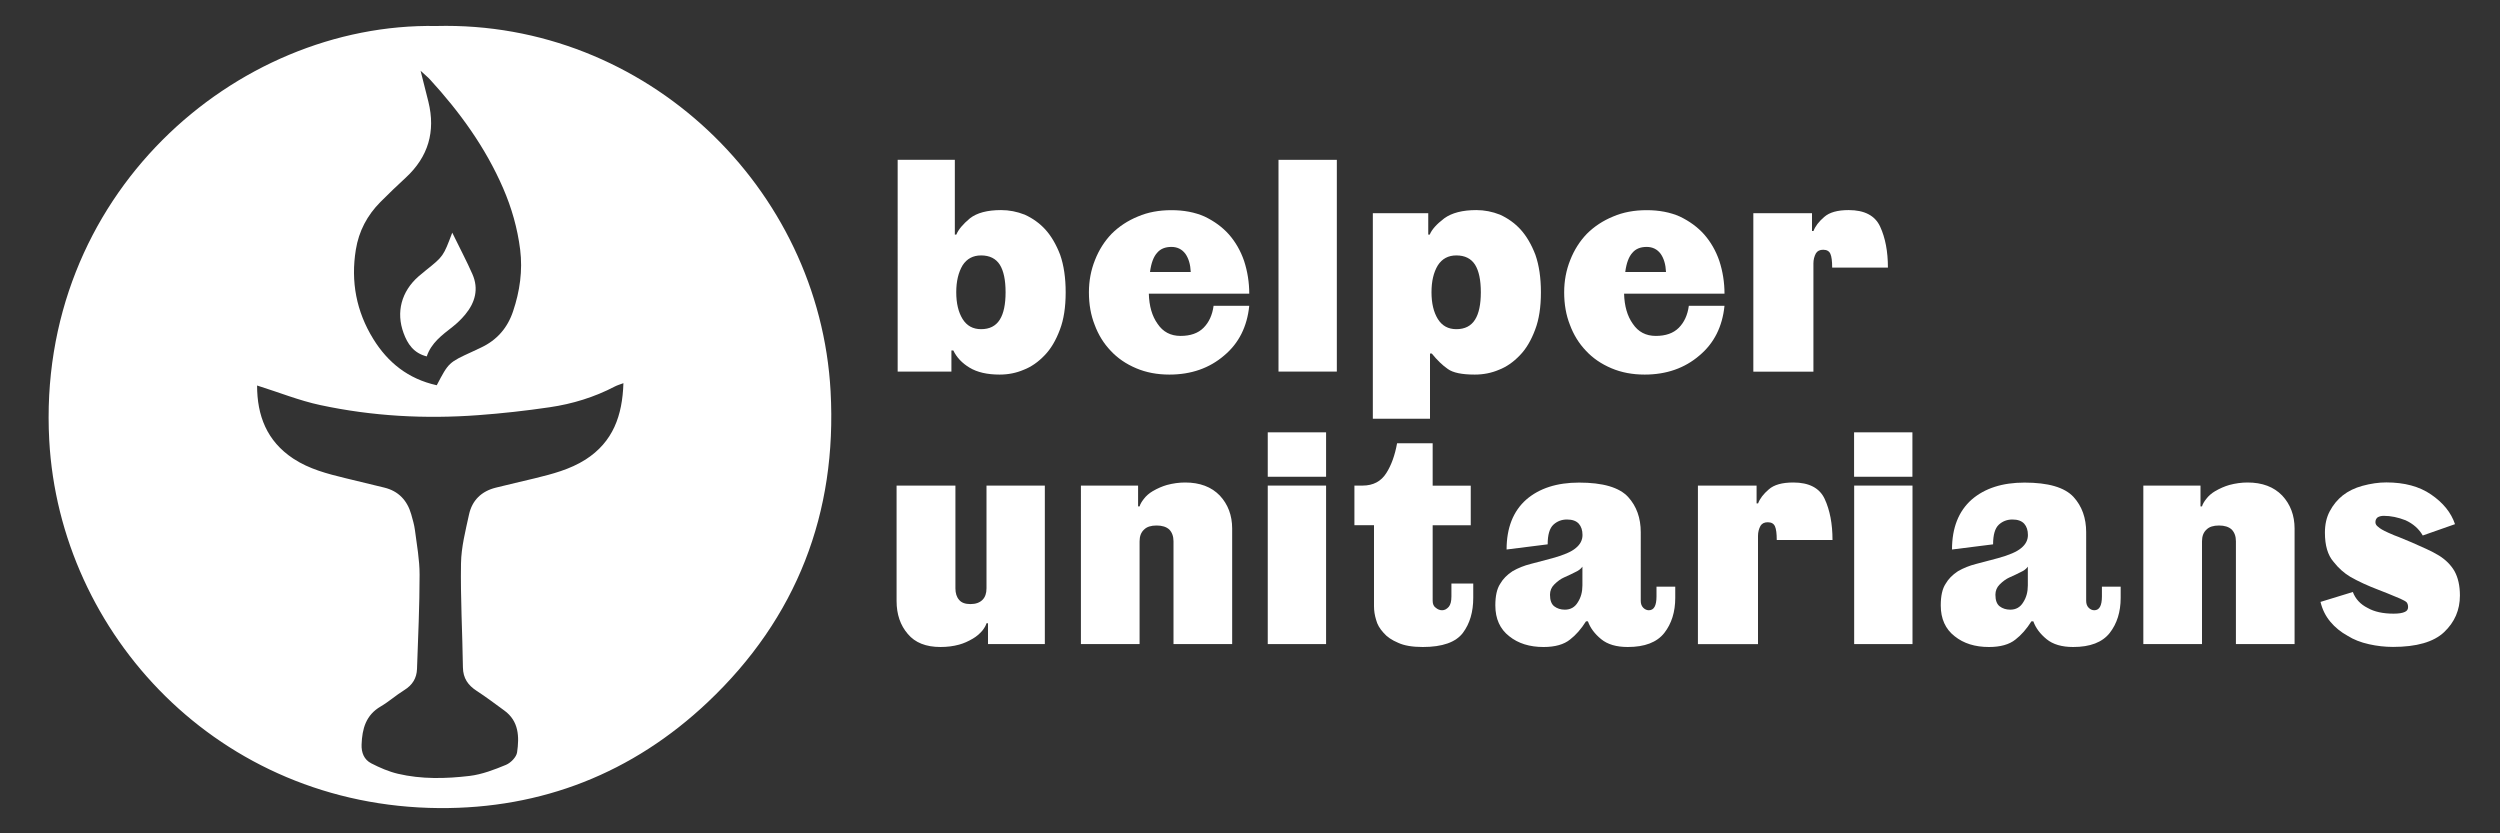
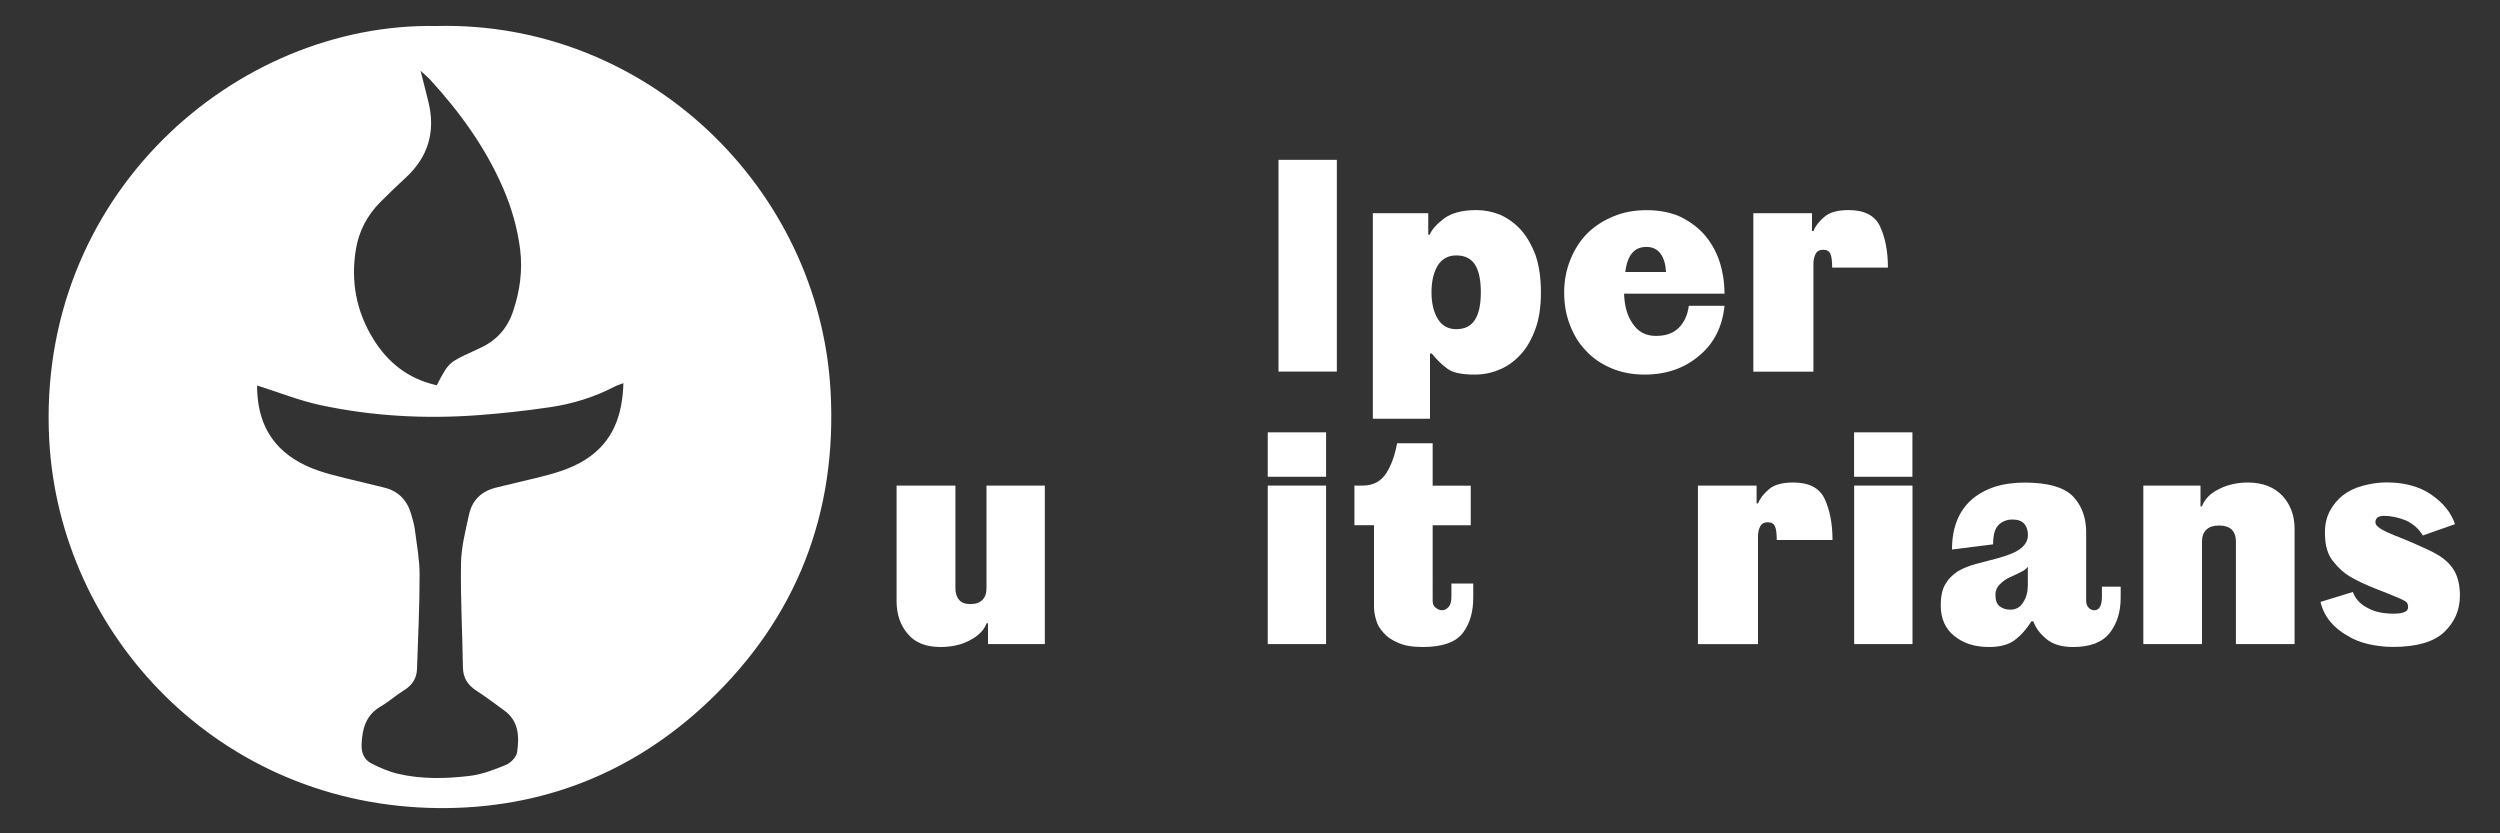
<svg xmlns="http://www.w3.org/2000/svg" version="1.1" id="Layer_1" x="0px" y="0px" viewBox="0 0 3000 1000" style="enable-background:new 0 0 3000 1000;" xml:space="preserve">
  <rect x="0" y="0" width="3000" height="1000" fill="#333333" stroke="none" />
  <style type="text/css">
	.st0{fill:#FFFFFF;}
</style>
  <g id="dEpAGF_00000013182314627468605510000012792378740363104675_">
    <g>
      <g>
        <path class="st0" d="M523.4,31.2c251.8-6.4,460,194.1,473.3,438.3c8,146.1-40.6,272.2-147.5,373.2     c-90.1,85.1-199.1,127.9-322.4,127c-264.9-2.1-455-209.1-467.7-441.2C43.1,234.8,282.3,26.9,523.4,31.2z M748.1,459.8     c-4.5,1.7-7.4,2.5-10.1,3.9c-24.7,12.9-51,21-78.4,25c-28.5,4.2-57.2,7.4-85.9,9.5c-63.6,4.7-126.9,1.3-189.3-12.1     c-25.3-5.4-49.7-15.3-75.9-23.5c0,35.9,11.5,66.6,43.4,87.7c19.1,12.6,40.8,18.2,62.6,23.5c15.5,3.8,31.1,7.5,46.6,11.3     c17.2,4.2,27.6,15.4,32.4,32.2c1.7,6.2,3.6,12.4,4.4,18.7c2.3,17.8,5.6,35.6,5.6,53.5c0,37.8-1.8,75.5-3.1,113.3     c-0.4,10.9-5.4,19.2-15.1,25.2c-9.8,6-18.5,13.9-28.4,19.7c-17.9,10.4-22.3,26.8-23,45.6c-0.4,9.9,3,18.3,11.6,22.7     c10.1,5.2,20.9,9.9,31.9,12.5c28.4,6.7,57.5,6,86.1,2.6c14.9-1.8,29.7-7.5,43.7-13.3c5.7-2.4,12.5-9.3,13.3-15     c2.7-18.6,2.3-37.5-15.5-50.3c-10.9-7.9-21.6-16.1-32.9-23.4c-10.5-6.8-16.4-15.2-16.6-28.2c-0.6-41.6-3-83.3-2.3-124.8     c0.3-19.6,5.4-39.2,9.6-58.6c3.7-17.1,14.9-28,32.1-32.3c15.5-3.9,31.1-7.4,46.7-11.2c21.2-5.2,42.2-10.6,61-22.5     C735.7,530.3,746.9,498.7,748.1,459.8z M524.1,462.3c14.3-27.3,14.3-27.3,42.9-40.4c3.5-1.6,7-3.3,10.4-4.9     c19.1-9,31.7-23.7,38.3-43.5c8.1-24,11.6-48.7,8.5-73.9c-3.2-25.6-10.2-50.2-20.5-73.9c-21.2-48.9-52-91.3-87.7-130.3     c-2.6-2.9-5.8-5.3-11.3-10.5c3.8,15.1,6.7,26.2,9.4,37.3c8.7,35.6-0.1,65.9-27.1,90.9c-10.4,9.6-20.6,19.3-30.5,29.3     c-15.8,15.9-25.9,34.9-29.5,57.2c-6.2,38.3,0.6,74.2,20.9,107.1C465.3,434.9,489.7,454.7,524.1,462.3z" />
-         <path class="st0" d="M542.7,279.2c9.2,18.9,17.3,34.1,24.2,49.8c7.8,17.7,3.3,34-8.6,48.4c-4.5,5.4-9.6,10.4-15.1,14.7     c-12.6,9.9-25.6,19.2-31.1,35.6c-15.9-4-23.1-15.2-27.8-28c-9.3-25.2-2.5-50,17.8-67.9c2.9-2.5,5.9-5,8.9-7.4     C532,307.6,532,307.6,542.7,279.2z" />
      </g>
    </g>
  </g>
  <g>
-     <path class="st0" d="M1199.5,449.5c-14.9,0-26.9-2.8-36-8.3c-9-5.4-15.5-12.3-19.5-20.6h-2.3v25.3h-64.5V191.8h68.6v89.7h1.8   c2.4-5.9,7.8-12.4,16.3-19.5c8.4-6.6,20.9-9.9,37.4-9.9c9.6,0,19,1.8,28.4,5.5c9.6,4.4,17.8,10.3,24.6,17.7   c7.1,7.8,13.1,18,17.9,30.5c4.4,12.6,6.6,27.6,6.6,45c0,17.8-2.3,32.7-6.9,44.7c-4.8,12.9-10.9,23.2-18.3,30.8   c-7.9,8.3-16.4,14.1-25.3,17.5C1219.4,447.6,1209.9,449.5,1199.5,449.5z M1147.5,350.7c0,13.1,2.5,23.8,7.6,32.1   c5.1,8.2,12.5,12.2,22.2,12.2c10.2,0,17.7-3.8,22.5-11.5c4.6-7.3,6.9-18.3,6.9-32.8c0-14.6-2.3-25.6-6.9-33   c-4.7-7.4-12.2-11.2-22.5-11.2c-9.7,0-17.1,4-22.2,11.9C1150.1,326.8,1147.5,337.5,1147.5,350.7z" />
-     <path class="st0" d="M1499.1,366.9c-2.5,25-12.5,45-30.1,59.7c-17.7,15.2-39.6,22.9-65.7,22.9c-14.7,0-27.9-2.5-39.9-7.6   c-12.3-5.2-22.4-12.2-30.5-20.9c-8.5-8.9-14.9-19.3-19.3-31.2c-4.6-11.6-6.9-24.6-6.9-39c0-13.7,2.4-26.6,7.3-38.8   c4.8-12.2,11.5-22.7,20-31.5c8.7-8.7,19.3-15.7,31.5-20.7c11.9-5.1,25.3-7.6,40.2-7.6s28.1,2.5,39.7,7.6   c11.7,5.6,21.4,12.7,29.2,21.4c8,9.1,14.1,19.7,18.3,31.9c4.1,12.6,6.2,25.8,6.2,39.3h-120.5c0.4,14.8,3.8,26.8,10.5,36.2   c6.5,9.7,15.7,14.5,27.6,14.5c11.8,0,21-3.2,27.5-9.7c6.6-6.6,10.6-15.4,12.1-26.4H1499.1z M1405.7,296.3c-7.4,0-13.1,2.3-17,6.9   c-4.4,4.7-7.3,12.5-8.7,23.2h48.9c-0.4-9-2.5-16.2-6.4-21.8C1418.4,299.1,1412.8,296.3,1405.7,296.3z" />
    <path class="st0" d="M1604.2,191.8v254.1h-70V191.8H1604.2z" />
    <path class="st0" d="M1769.7,449.5c-15.4,0-26.1-2.2-32.3-6.7c-6.4-4.4-12.8-10.6-19.3-18.6h-2.1v78.3h-68.6V255.8h66.5v25.7h1.8   c2.4-6,8.2-12.5,17.4-19.5c9.1-6.6,21.9-9.9,38.5-9.9c9.6,0,19,1.8,28.4,5.5c9.6,4.4,17.8,10.3,24.6,17.7   c7.1,7.8,13.1,18,17.9,30.5c4.4,12.6,6.6,27.6,6.6,45c0,17.8-2.3,32.7-6.9,44.7c-4.8,12.9-10.9,23.2-18.3,30.8   c-7.9,8.3-16.4,14.1-25.3,17.5C1789.7,447.6,1780.1,449.5,1769.7,449.5z M1717.8,350.7c0,13.1,2.5,23.8,7.6,32.1   c5.1,8.2,12.5,12.2,22.2,12.2c10.2,0,17.7-3.8,22.5-11.5c4.6-7.3,6.9-18.3,6.9-32.8c0-14.6-2.3-25.6-6.9-33   c-4.7-7.4-12.2-11.2-22.5-11.2c-9.7,0-17.1,4-22.2,11.9C1720.3,326.8,1717.8,337.5,1717.8,350.7z" />
    <path class="st0" d="M2069.4,366.9c-2.5,25-12.5,45-30.1,59.7c-17.7,15.2-39.6,22.9-65.7,22.9c-14.7,0-27.9-2.5-39.9-7.6   c-12.3-5.2-22.4-12.2-30.5-20.9c-8.5-8.9-14.9-19.3-19.3-31.2c-4.6-11.6-6.9-24.6-6.9-39c0-13.7,2.4-26.6,7.3-38.8   c4.8-12.2,11.5-22.7,20-31.5c8.7-8.7,19.3-15.7,31.5-20.7c11.9-5.1,25.3-7.6,40.2-7.6c14.9,0,28.1,2.5,39.7,7.6   c11.7,5.6,21.4,12.7,29.2,21.4c8,9.1,14.1,19.7,18.3,31.9c4.1,12.6,6.2,25.8,6.2,39.3h-120.5c0.4,14.8,3.8,26.8,10.5,36.2   c6.5,9.7,15.7,14.5,27.6,14.5c11.8,0,21-3.2,27.5-9.7c6.6-6.6,10.6-15.4,12.1-26.4H2069.4z M1976,296.3c-7.4,0-13.1,2.3-17,6.9   c-4.4,4.7-7.3,12.5-8.7,23.2h48.9c-0.4-9-2.5-16.2-6.4-21.8C1988.7,299.1,1983.1,296.3,1976,296.3z" />
    <path class="st0" d="M2198.6,321c0-7.7-0.7-13.1-2.1-16.3c-1.4-3.3-4.3-5-8.7-5c-4,0-6.9,1.4-8.7,4.3c-2,3.7-3,7.7-3,12.1v129.9   H2104V255.8h70.4v21.4h1.8c2.1-5.7,6.4-11.3,12.8-16.8c6.3-5.6,16.1-8.3,29.4-8.3c19,0,31.6,6.6,37.7,19.7   c6.3,13.6,9.4,30,9.4,49.3H2198.6z" />
    <path class="st0" d="M1076.1,582.7h70.4v123.3c0,5.9,1.5,10.5,4.4,13.8c2.7,3.4,7.3,5.1,13.6,5.1c6.3,0,11.1-1.7,14.5-5.1   c3.2-3.2,4.8-7.8,4.8-13.8V582.7h70v190.2h-68.2v-25h-1.8c-0.7,2.6-2.4,5.6-5.1,9c-3.4,3.9-7.1,7-11.2,9.4   c-5.7,3.4-11.2,5.8-16.7,7.3c-7,1.9-14.4,2.8-22.2,2.8c-17.5,0-30.5-5.2-39.2-15.6c-9-10.4-13.5-23.6-13.5-39.5V582.7z" />
-     <path class="st0" d="M1478.6,772.9h-70.4V649.6c0-6-1.7-10.7-5.1-14.2c-3.5-3.2-8.6-4.8-15.2-4.8c-6.7,0-11.7,1.6-14.9,4.8   c-3.7,3.3-5.5,8-5.5,14.2v123.3h-70.4V582.7h68.6v25h1.8c0.7-2.6,2.4-5.6,5.1-9c2.8-3.7,6.4-6.8,10.8-9.4   c5.7-3.3,11.3-5.7,16.8-7.3c7.4-2,14.8-3,22-3c17.6,0,31.4,5.2,41.5,15.6c9.9,10.6,14.9,23.9,14.9,39.7V772.9z" />
    <path class="st0" d="M1521.3,518.8h70v53.3h-70V518.8z M1591.3,582.7v190.2h-70V582.7H1591.3z" />
    <path class="st0" d="M1648.9,630.2h-23.6v-47.5h9.7c12.9,0,22.4-5.1,28.7-15.2c5.9-9.3,10.2-21.2,12.8-35.6h42.7v50.9h45.7v47.5   h-45.7V721c0,3.8,1.2,6.6,3.7,8.3c2.4,2,4.9,3,7.6,3c3,0,5.6-1.4,8-4.1c2.1-2.5,3.2-6.6,3.2-12.4v-15.6h26.2v17.2   c0,16.9-4.1,30.9-12.4,42c-8.5,11.3-24.6,17-48.2,17c-12.5,0-22.3-1.7-29.4-5c-7.7-3.2-13.6-7.2-17.7-12.1   c-4.6-5-7.6-10.2-8.9-15.6c-1.7-5.4-2.5-10.9-2.5-16.3V630.2z" />
-     <path class="st0" d="M1953.3,776.4c-13.6,0-24.2-3.1-31.9-9.4c-7.8-6.4-13.1-13.5-15.9-21.4h-2.3c-5.8,9.2-12.2,16.5-19.1,21.8   c-7.4,6-18.1,9-31.9,9c-16.7,0-30.4-4.3-41.1-12.9c-11.1-8.6-16.7-21-16.7-37c0-11.3,1.9-20,5.8-25.9c3.3-5.8,8.3-10.9,14.9-15.2   c6.6-3.8,13.9-6.7,21.8-8.7c8.4-2.1,17.1-4.4,26.1-6.9c13.5-3.7,22.8-7.7,28-12.2c5.3-4.3,8-9.5,8-15.6c0-5.7-1.5-10.2-4.4-13.5   c-3.1-3.4-7.8-5.1-14.2-5.1s-11.8,2.1-16.3,6.2c-4.6,4.3-6.9,12.1-6.9,23.6l-49.3,6.2c0-26,7.9-46,23.6-59.9   c15.7-13.6,36.9-20.4,63.4-20.4c28.5,0,48.1,5.7,58.8,17.2c10.2,11.2,15.2,25.3,15.2,42.4V721c0,3.5,1,6.3,3,8.3c2,2,4.3,3,6.7,3   c3.1,0,5.4-1.4,6.9-4.1c1.5-2.7,2.3-6.9,2.3-12.4V704h22.5v13.5c0,16.8-4.4,30.8-13.1,42C1988.3,770.8,1973.7,776.4,1953.3,776.4z    M1877.8,731.6c6.9,0,12.1-3,15.6-8.9c3.7-5.7,5.5-12.4,5.5-20.2V680c-1.9,2.7-4.8,4.9-8.7,6.6c-3.4,1.8-7.9,3.9-13.5,6.4   c-3.8,1.7-7.7,4.5-11.7,8.5c-3.3,3.3-5,7.4-5,12.2c0,6.6,1.7,11.2,5,13.8C1868.5,730.2,1872.8,731.6,1877.8,731.6z" />
    <path class="st0" d="M2132.1,648c0-7.7-0.7-13.1-2.1-16.3c-1.4-3.3-4.3-5-8.7-5c-4,0-6.9,1.4-8.7,4.3c-2,3.7-3,7.7-3,12.1v129.9   h-72.1V582.7h70.4v21.4h1.8c2.1-5.7,6.4-11.3,12.8-16.8c6.3-5.6,16.1-8.3,29.4-8.3c19,0,31.6,6.6,37.7,19.7   c6.3,13.6,9.4,30,9.4,49.3H2132.1z" />
    <path class="st0" d="M2224.9,518.8h70v53.3h-70V518.8z M2295,582.7v190.2h-70V582.7H2295z" />
    <path class="st0" d="M2487.8,776.4c-13.6,0-24.2-3.1-31.9-9.4c-7.8-6.4-13.1-13.5-15.9-21.4h-2.3c-5.8,9.2-12.2,16.5-19.1,21.8   c-7.4,6-18.1,9-31.9,9c-16.7,0-30.4-4.3-41.1-12.9c-11.1-8.6-16.7-21-16.7-37c0-11.3,1.9-20,5.8-25.9c3.3-5.8,8.3-10.9,14.9-15.2   c6.6-3.8,13.9-6.7,21.8-8.7c8.4-2.1,17.1-4.4,26.1-6.9c13.5-3.7,22.8-7.7,28-12.2c5.3-4.3,8-9.5,8-15.6c0-5.7-1.5-10.2-4.4-13.5   c-3.1-3.4-7.8-5.1-14.2-5.1s-11.8,2.1-16.3,6.2c-4.6,4.3-6.9,12.1-6.9,23.6l-49.3,6.2c0-26,7.9-46,23.6-59.9   c15.7-13.6,36.9-20.4,63.4-20.4c28.5,0,48.1,5.7,58.8,17.2c10.2,11.2,15.2,25.3,15.2,42.4V721c0,3.5,1,6.3,3,8.3c2,2,4.3,3,6.7,3   c3.1,0,5.4-1.4,6.9-4.1c1.5-2.7,2.3-6.9,2.3-12.4V704h22.5v13.5c0,16.8-4.4,30.8-13.1,42C2522.8,770.8,2508.2,776.4,2487.8,776.4z    M2412.3,731.6c6.9,0,12.1-3,15.6-8.9c3.7-5.7,5.5-12.4,5.5-20.2V680c-1.9,2.7-4.8,4.9-8.7,6.6c-3.4,1.8-7.9,3.9-13.5,6.4   c-3.8,1.7-7.7,4.5-11.7,8.5c-3.3,3.3-5,7.4-5,12.2c0,6.6,1.7,11.2,5,13.8C2403,730.2,2407.3,731.6,2412.3,731.6z" />
    <path class="st0" d="M2753.5,772.9h-70.4V649.6c0-6-1.7-10.7-5.1-14.2c-3.5-3.2-8.6-4.8-15.2-4.8c-6.7,0-11.7,1.6-14.9,4.8   c-3.7,3.3-5.5,8-5.5,14.2v123.3H2572V582.7h68.6v25h1.8c0.7-2.6,2.4-5.6,5.1-9c2.8-3.7,6.4-6.8,10.8-9.4c5.7-3.3,11.3-5.7,16.8-7.3   c7.4-2,14.8-3,22-3c17.6,0,31.4,5.2,41.5,15.6c9.9,10.6,14.9,23.9,14.9,39.7V772.9z" />
    <path class="st0" d="M2907.3,642.6c-4.6-8-11.5-14.1-20.7-18.3c-9-3.5-17.7-5.3-26.1-5.3c-2.8,0-5.3,0.6-7.3,1.8   c-1.8,1.4-2.7,3.4-2.7,5.8c0,2.2,1.1,4.1,3.4,5.7c1.8,1.8,5.7,4.1,11.9,6.9c5.8,2.6,9.9,4.3,12.4,5.1c9.6,3.9,14.9,6.1,15.9,6.6   c9.8,4.5,15.5,7,17,7.6c4.5,1.9,9.8,4.7,15.9,8.3c7.9,5,14,11.1,18.3,18.4c4.4,7.9,6.6,17.7,6.6,29.4c0,17.4-6.3,32-19,44   c-12.5,11.8-33,17.7-61.3,17.7c-9.7,0-19.3-1.1-28.7-3.2c-10-2.2-18.6-5.6-25.7-10.1c-8.2-4.5-15.1-10.1-20.7-16.8   c-5.8-6.9-9.7-14.8-11.9-23.9l38.8-11.9c3.2,8.4,9.1,14.8,17.7,19.1c8,4.6,18.4,6.9,31.2,6.9c6.1,0,10.6-0.7,13.5-2.1   c2.6-1.1,3.9-3,3.9-5.8c0-2.4-0.6-4.3-1.8-5.8c-1.1-1.1-3.6-2.5-7.6-4.3c-11.2-4.7-19.9-8.3-26.1-10.6c-13.1-5-24.4-10.2-33.8-15.6   c-7.4-4.4-14.2-10.4-20.2-18.1c-6.9-7.9-10.3-19.6-10.3-34.9c0-9.8,1.9-18.4,5.8-25.7c4.1-7.7,9.3-14,15.6-19   c6.6-5.2,14.5-9,23.6-11.5c9.9-2.7,19.5-4.1,28.7-4.1c21.7,0,39.6,4.8,53.7,14.5c14.5,9.9,24.1,21.8,28.7,35.6L2907.3,642.6z" />
  </g>
</svg>